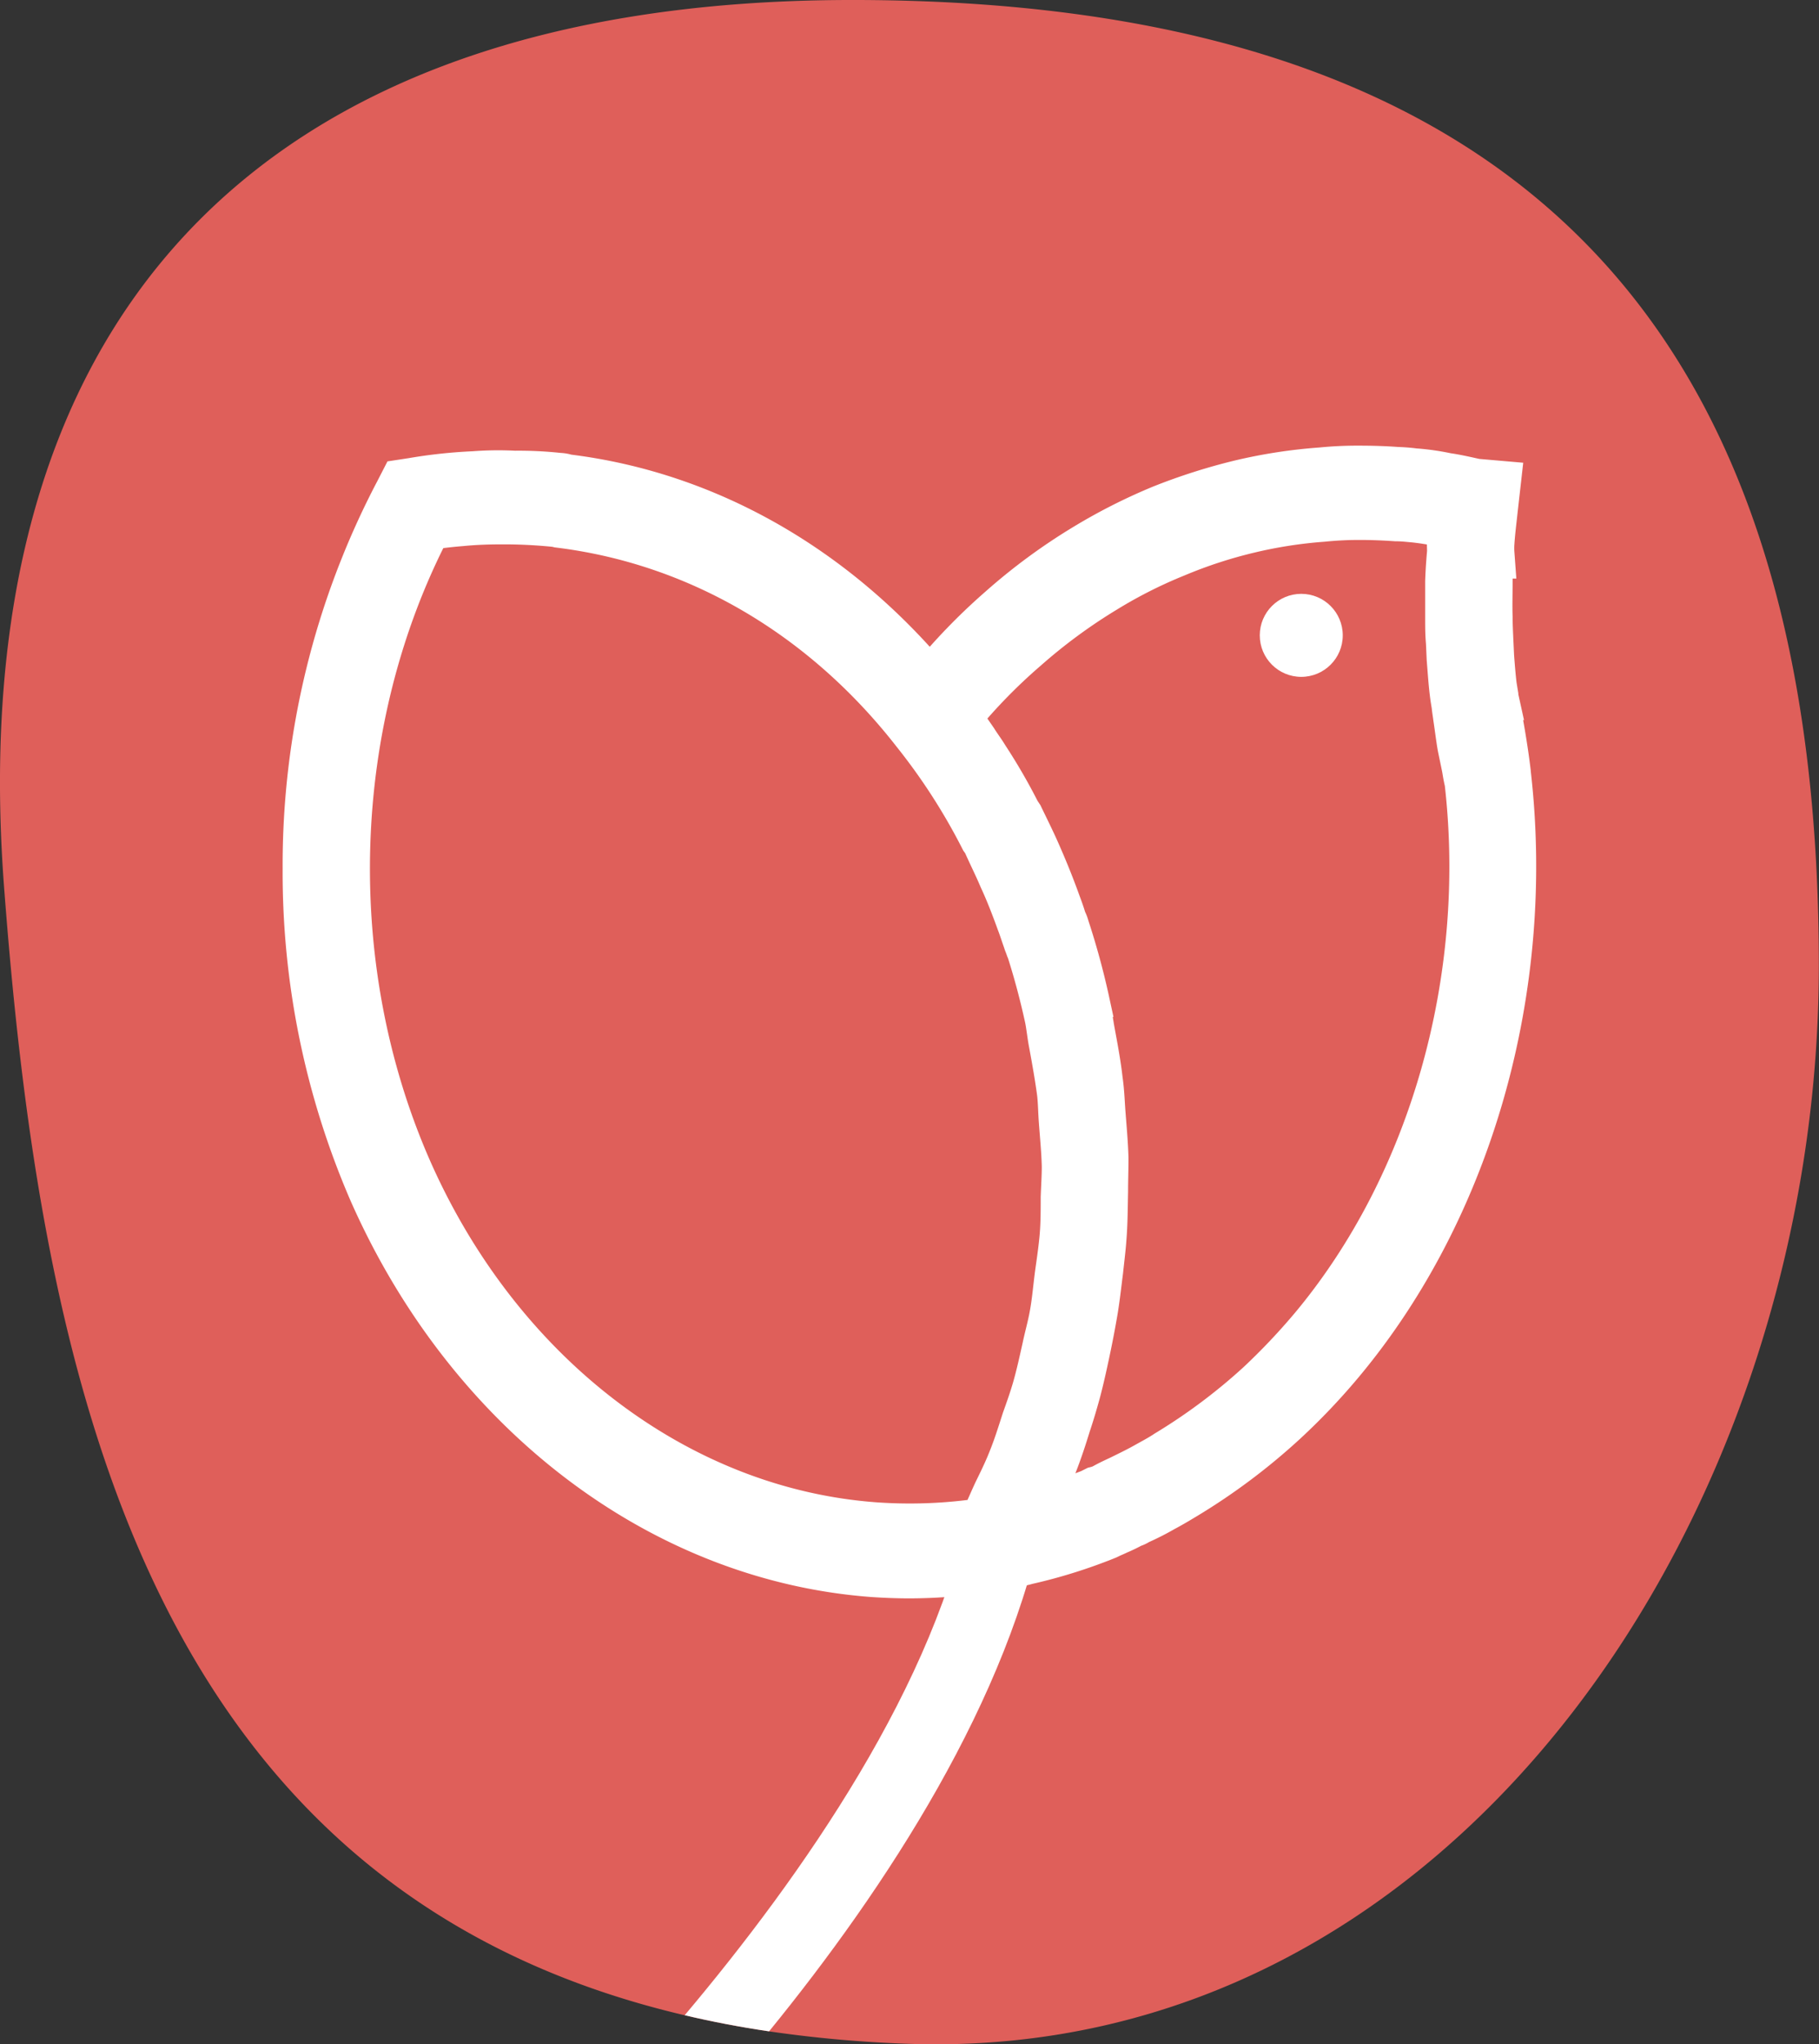
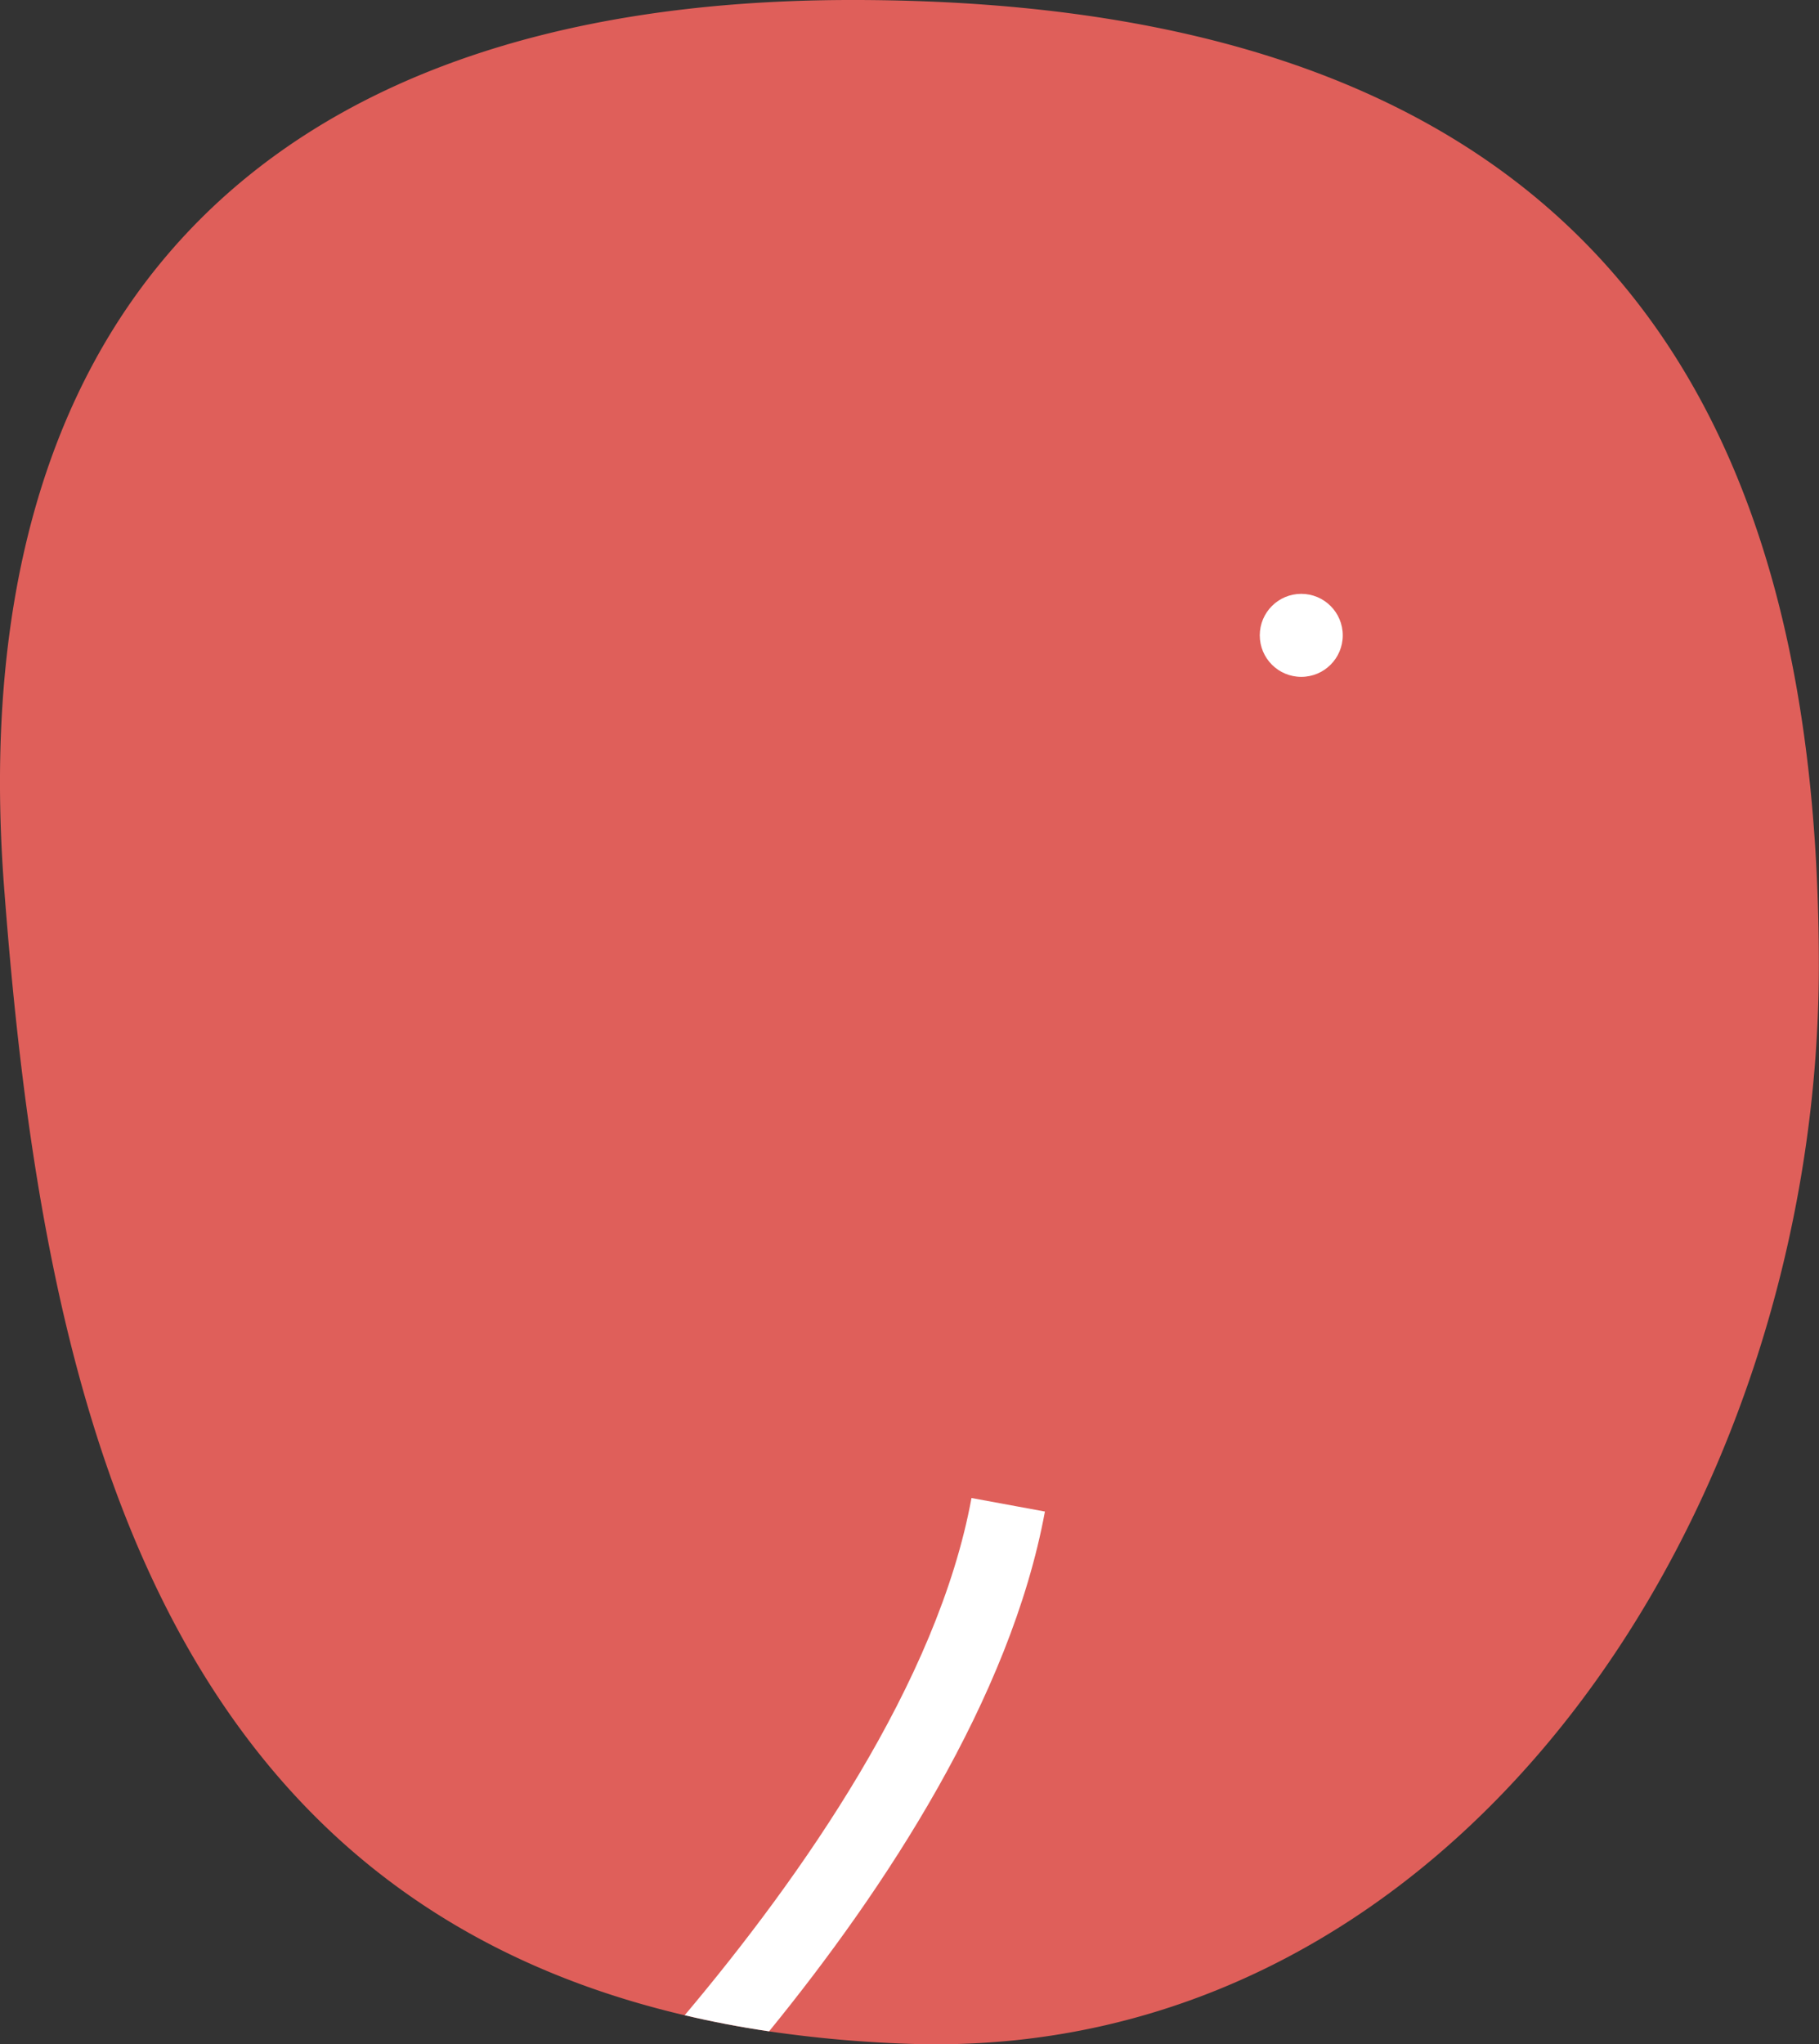
<svg xmlns="http://www.w3.org/2000/svg" viewBox="0 0 219.2 246.24">
  <rect x="0" y="0" width="219.2" height="246.24" fill="#333333" stroke="none" />
  <defs>
    <style>.cls-1{fill:#df5f5a;}.cls-2,.cls-3{fill:#fff;}.cls-2{stroke:#fff;stroke-miterlimit:10;stroke-width:6px;}</style>
  </defs>
  <g id="Layer_2" data-name="Layer 2">
    <g id="Layer_1-2" data-name="Layer 1">
      <path class="cls-1" d="M.49,106.84c4.43,58.5,16.88,120.63,82,135.9,3.26.77,6.64,1.42,10.17,1.94a151.11,151.11,0,0,0,16.75,1.5c65.94,2.35,109.77-63.89,109.77-129.88S193.08-.19,102.23,0C29.93.16-4.6,39.59.49,106.84Z" />
-       <path class="cls-1" d="M177.61,62.6V81.86s-54.09,3.44-59.16,13l-5.53-9.39S146.41,49.79,177.61,62.6Z" />
-       <path class="cls-1" d="M50.51,61.12s51.54-3,71.8,41.31-1.92,84.06-1.92,84.06H111s12-46,.55-63.79S64.66,78.62,42.46,79.63Z" />
      <path class="cls-1" d="M176.85,75.94c-15-4.33-46-.53-58.4,19,0,0,22,30.92,3.41,91.34,0,0,38.31-8.37,51.5-46.82C184,108.47,176.85,75.94,176.85,75.94Z" />
-       <path class="cls-1" d="M45.25,74S91.6,67.7,113.37,112.8c13.83,28.64,4.06,73.37-2.34,73.69,0,0-48.24-4.86-62-39.56C43.13,132.08,32.51,94.4,45.25,74Z" />
-       <path class="cls-2" d="M37.06,104.65A96.48,96.48,0,0,0,45,143.45c11.69,26.46,34.71,44,60.16,45.92,1.46.1,3,.16,4.48.16a63.33,63.33,0,0,0,10.46-.91l.27-.06c.05,0,.14,0,.18-.05h.14c1-.21,2.06-.37,3-.64a62.51,62.51,0,0,0,9.59-3l.46-.22c.22-.1.5-.21.82-.37a17.93,17.93,0,0,0,1.78-.86,2,2,0,0,0,.69-.32,31,31,0,0,0,3.06-1.55c.91-.48,1.78-1,2.69-1.55a74.2,74.2,0,0,0,11.88-8.92,76.78,76.78,0,0,0,6.81-7.17c15.48-18.54,23-45,20-70.81v-.06c-.36-3-.91-6.14-1.55-9.3a.63.63,0,0,1,0-.27l-.14-.85c-.14-1.18-.23-2.35-.32-3.53l-.09-1.92c-.05-1.12-.09-2-.09-2.84-.05-1.38,0-2.77,0-4.22,0-1.17.13-2.24.22-3.42a9.23,9.23,0,0,1,0-1.33c.09-1.39.27-2.73.41-4.07l.32-2.83-2.42-.21c-1.23-.27-2.38-.54-3.52-.7A28,28,0,0,0,170.4,57a19.2,19.2,0,0,0-2-.16c-1.51-.11-3-.16-4.57-.16a43.68,43.68,0,0,0-4.57.21,61.11,61.11,0,0,0-9.77,1.5,70.25,70.25,0,0,0-9.41,3,67.17,67.17,0,0,0-9.19,4.65,69.45,69.45,0,0,0-10.23,7.54,71.73,71.73,0,0,0-8.59,8.93c-11.65-14-27.09-22.77-43.85-24.8a2.77,2.77,0,0,0-.87-.16A44.93,44.93,0,0,0,62,57.29a37.23,37.23,0,0,0-4.84.06,58.88,58.88,0,0,0-7.45.8l-1.05.16-.55,1.07A96.4,96.4,0,0,0,37.06,104.65Zm87.43,77.61c.28-.64.51-1.34.78-2,.55-1.28,1-2.57,1.51-3.85.64-1.6,1.18-3.26,1.69-4.92.45-1.33.82-2.61,1.19-3.95.45-1.71.82-3.42,1.18-5.13.28-1.34.55-2.73.78-4.06.32-1.77.5-3.53.73-5.3.14-1.33.32-2.72.41-4.06.14-1.82.14-3.63.18-5.45,0-1.34.05-2.67.05-4-.05-1.87-.23-3.74-.37-5.61-.09-1.28-.13-2.51-.32-3.8-.22-2-.63-4.11-1-6.14-.18-1.07-.32-2.09-.55-3.16a89.08,89.08,0,0,0-2.47-9.08,3.25,3.25,0,0,0-.32-.8c-.13-.48-.41-1.29-.68-2-.69-1.93-1.46-3.85-2.28-5.72-.69-1.61-1.47-3.16-2.24-4.76l-.32-.48a68.44,68.44,0,0,0-3.84-6.63c-.41-.69-.91-1.33-1.32-2-.69-1-1.38-2-2.06-3a67.26,67.26,0,0,1,8.22-8.44,66.56,66.56,0,0,1,9.6-7.06,57.51,57.51,0,0,1,8.58-4.33,56.87,56.87,0,0,1,8.82-2.88,55.86,55.86,0,0,1,8.95-1.39,42.93,42.93,0,0,1,4.53-.22c1.46,0,2.88.06,4.34.16.68,0,1.23.06,1.78.11,1.28.11,2.47.32,3.61.53.5.06,1,.16,1.51.27,0,.59-.14,1.12-.19,1.71s0,1.12,0,1.66c-.09,1-.19,2.3-.23,3.58,0,1.44,0,2.94,0,4.38,0,1,0,1.93.09,2.89l.09,2c.14,1.71.23,3.26.46,4.81l.13.8c.05.54.14,1,.19,1.44.18,1.18.32,2.36.5,3.42.18.91.37,1.77.55,2.68.09.53.18,1.12.32,1.65,2.74,23.84-4.25,48.64-18.78,66a79.25,79.25,0,0,1-6.39,6.74,70.72,70.72,0,0,1-11.15,8.34c-.87.58-1.69,1-2.56,1.49s-1.73.91-2.6,1.34l-.55.27c-.91.42-1.46.69-2,1a5,5,0,0,1-.91.32l-.64.32C129.11,180.87,126.78,181.62,124.49,182.26Zm-73-119c1.37-.21,2.78-.37,4.15-.48,1.65-.16,3.29-.21,4.94-.21a62.14,62.14,0,0,1,6.39.32c.19.05.37.05.51.1,16.81,2.09,31.93,11,42.94,25.12h0a75,75,0,0,1,8.23,12.78l.27.37c.73,1.66,1.42,3,2,4.39.82,1.76,1.51,3.58,2.15,5.34.27.7.5,1.44.77,2.19a4.35,4.35,0,0,0,.32.8c.92,2.84,1.69,5.72,2.33,8.66.19,1,.28,1.93.46,2.89.37,2,.73,4,1,6,.14,1.12.14,2.3.23,3.47.13,1.82.32,3.64.36,5.51,0,1.23-.09,2.51-.13,3.74,0,1.76,0,3.53-.19,5.29-.13,1.28-.32,2.57-.5,3.85-.23,1.71-.36,3.42-.68,5.13-.23,1.28-.6,2.56-.87,3.85-.37,1.65-.73,3.31-1.19,4.92-.37,1.28-.82,2.56-1.28,3.84-.5,1.55-1,3.16-1.6,4.65-.5,1.29-1.09,2.52-1.69,3.74s-1.14,2.62-1.83,3.91a60,60,0,0,1-13.06.53C81.64,182.26,60,165.79,49.07,141,38.29,116.46,39.2,86.8,51.45,63.28Z" />
+       <path class="cls-1" d="M45.25,74S91.6,67.7,113.37,112.8c13.83,28.64,4.06,73.37-2.34,73.69,0,0-48.24-4.86-62-39.56Z" />
      <path class="cls-3" d="M82.51,242.74c3.26.77,6.64,1.42,10.17,1.94,14-17.18,29.08-40.09,33.24-62.61l-8.85-1.63C113,202.65,96.61,226,82.51,242.74Z" />
      <circle class="cls-3" cx="156.81" cy="76.53" r="5" />
    </g>
  </g>
</svg>